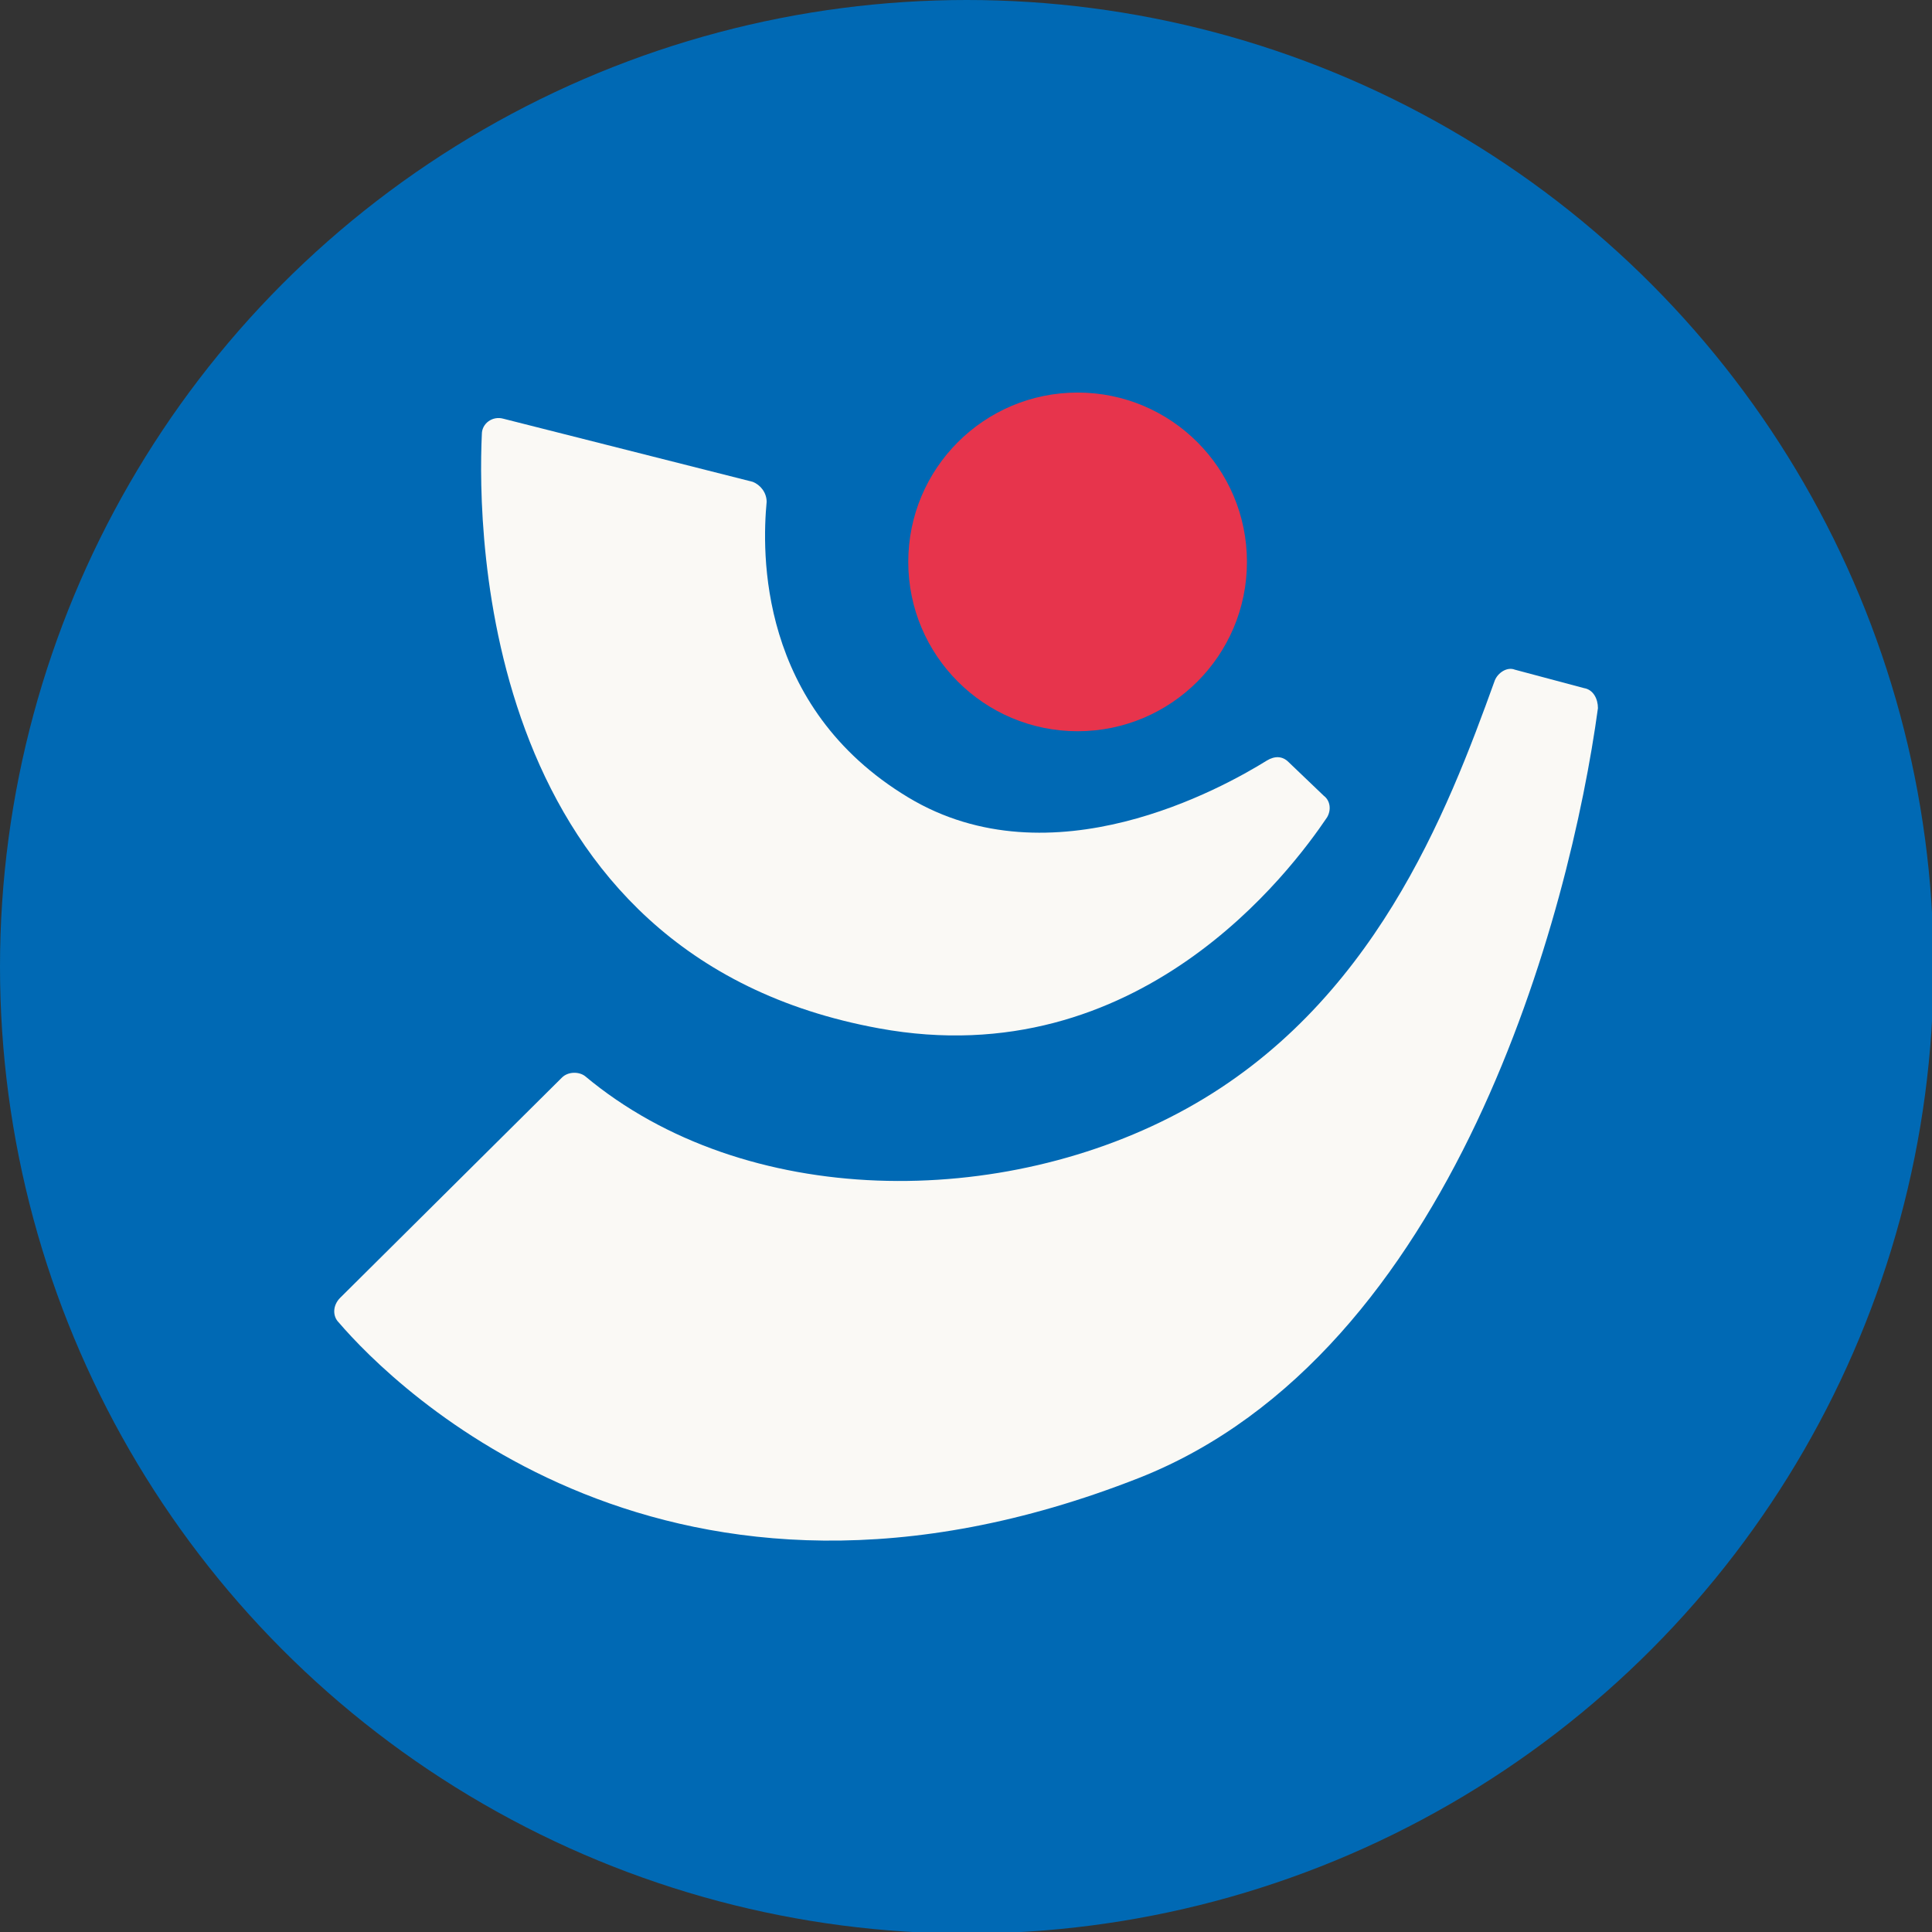
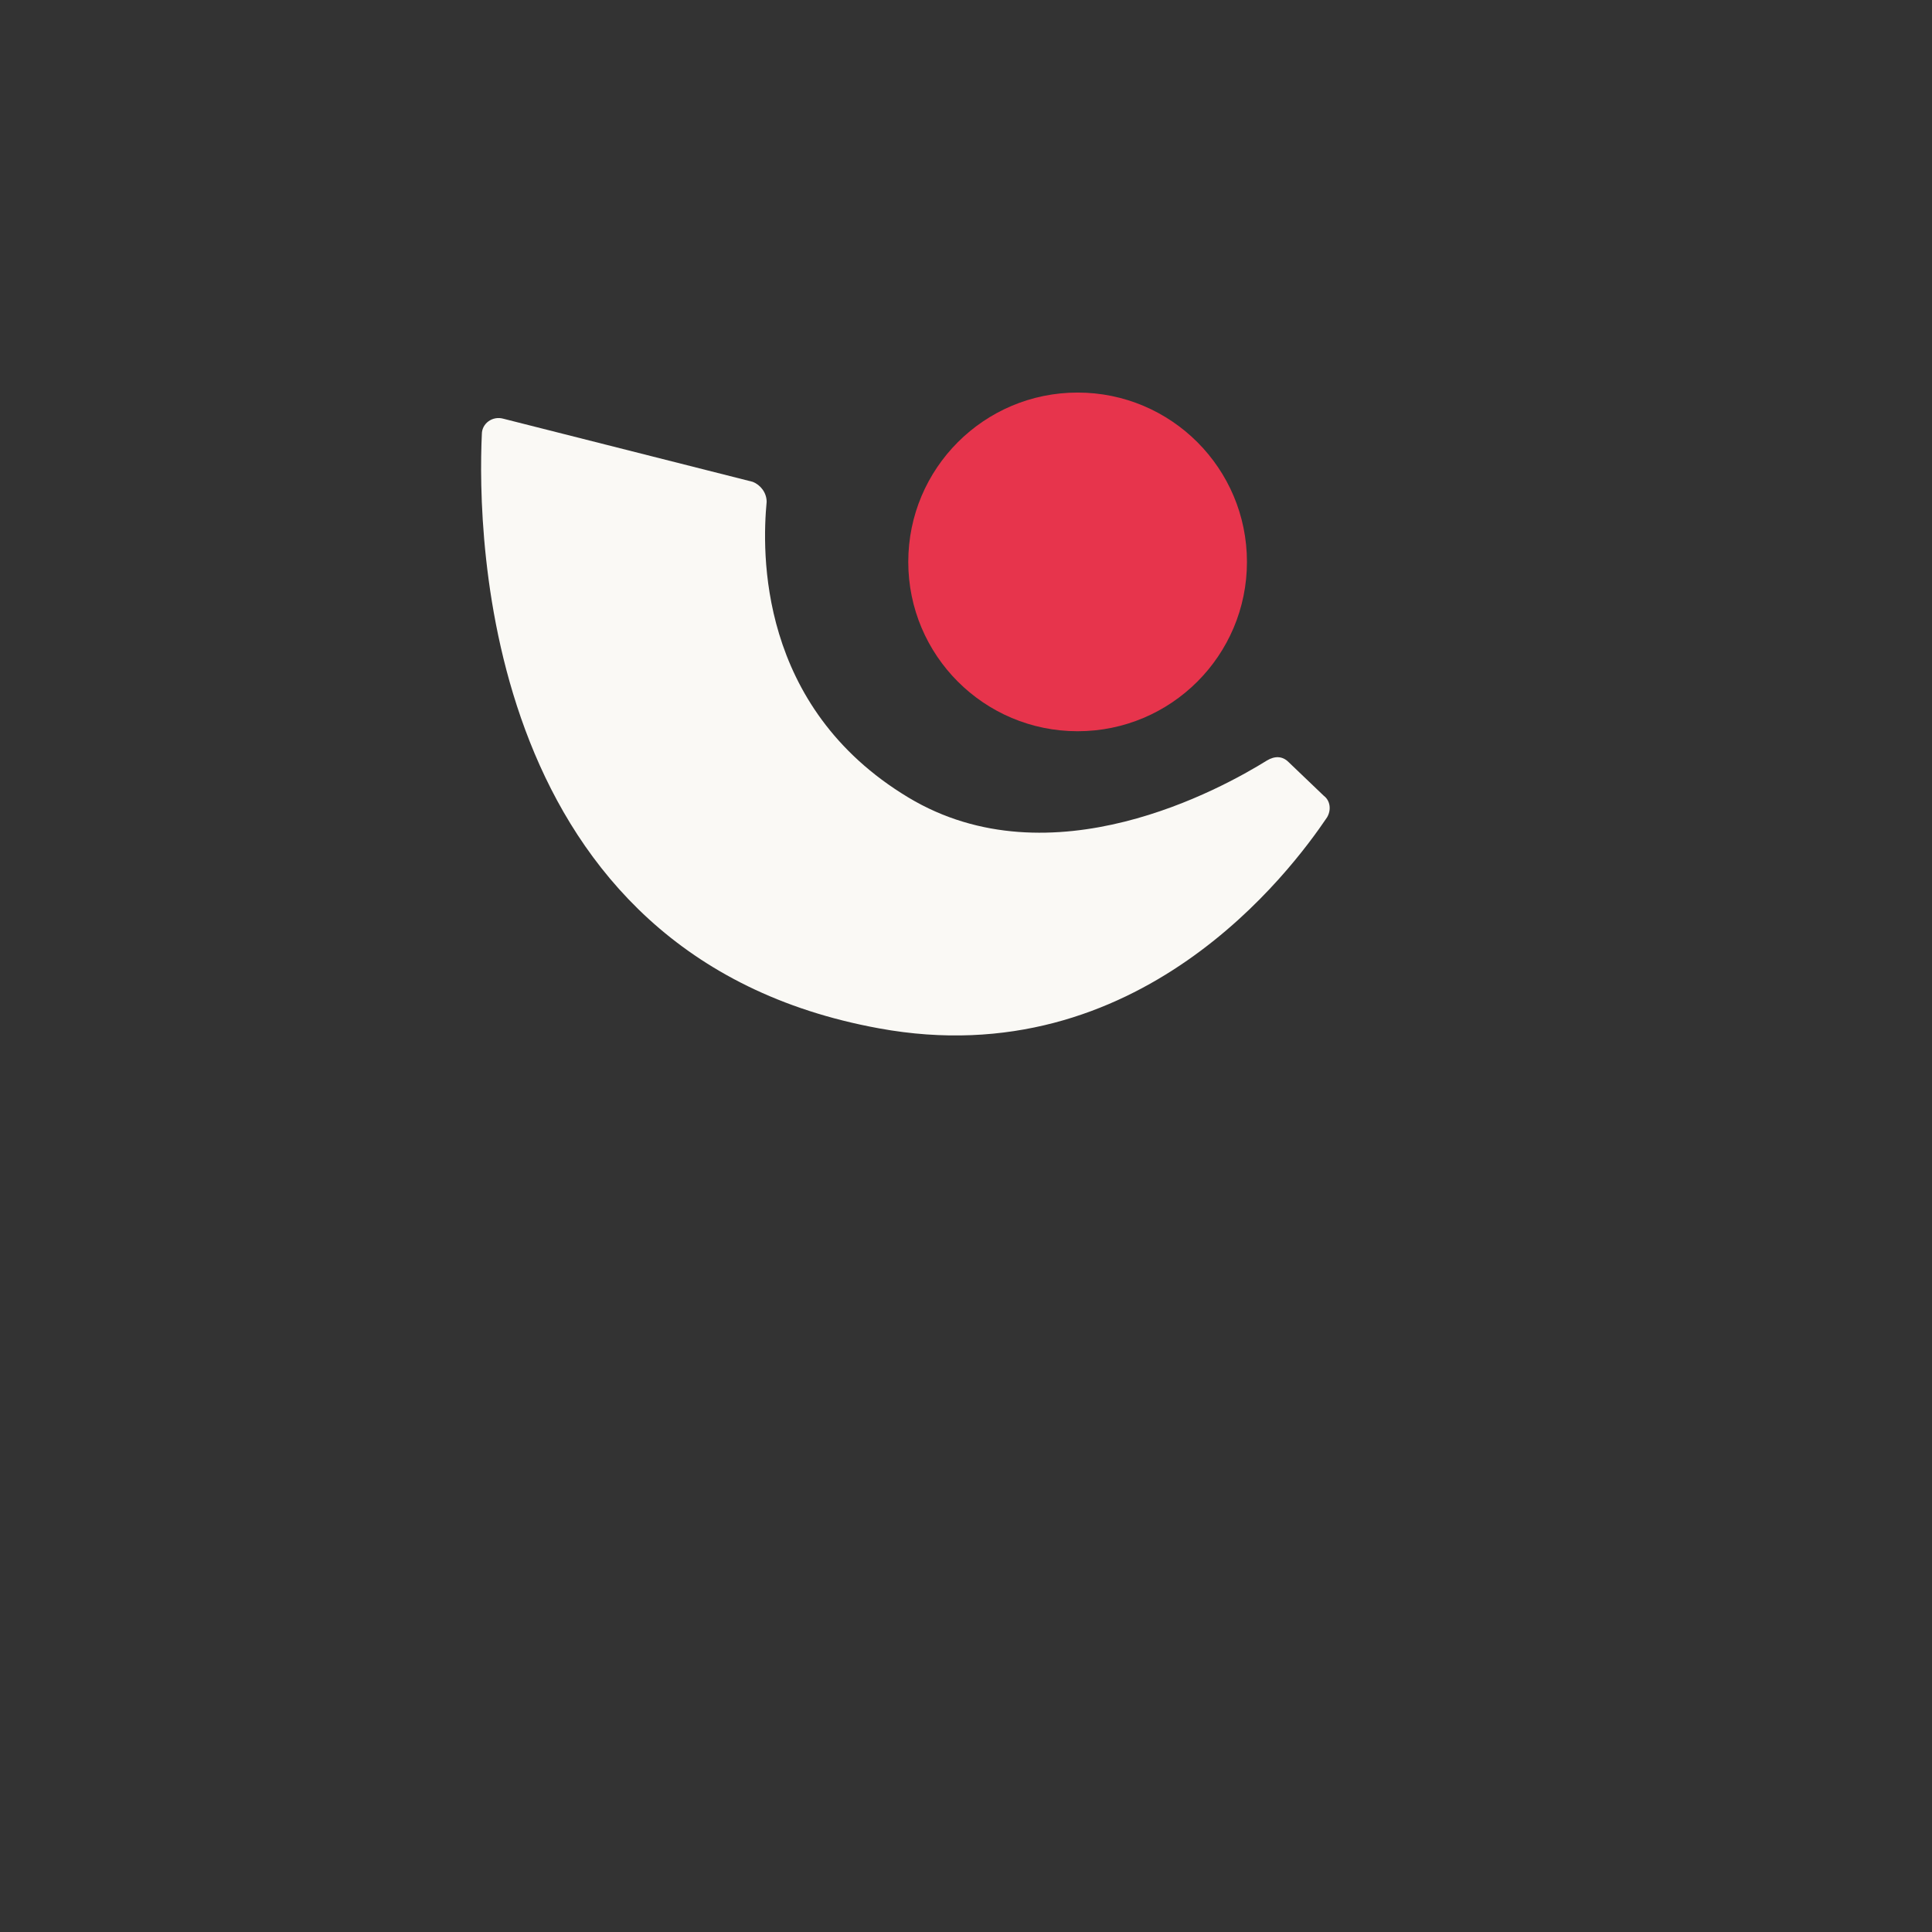
<svg xmlns="http://www.w3.org/2000/svg" version="1.1" id="uuid-509a2b8c-e1f7-42ed-9712-794e98e9dfef" x="0px" y="0px" viewBox="0 0 125.5 125.5" style="enable-background:new 0 0 125.5 125.5;" xml:space="preserve">
  <rect x="0" y="0" width="125.5" height="125.5" fill="#333333" stroke="none" />
  <style type="text/css">
	.st0{fill:#0069B4;}
	.st1{fill:#E7344C;}
	.st2{fill:#FAF9F5;}
</style>
  <g id="uuid-5d1bcd87-08c3-4b00-be01-7993a14d0bb5">
    <g>
-       <circle class="st0" cx="62.8" cy="62.8" r="62.8" />
      <g>
        <circle class="st1" cx="70" cy="36.5" r="11" />
-         <path class="st2" d="M102.9,44.7c0.6,0.1,0.9,0.7,0.9,1.3C102,59.2,94.5,87.9,74,96c-30.5,12-48.4-5.9-52-10.1     c-0.4-0.4-0.4-1.1,0.1-1.6l14.4-14.3c0.4-0.4,1.1-0.4,1.5-0.1c10.4,8.7,27.2,8.7,39.1,2.1c12.1-6.7,16.9-19.2,20-27.8     c0.2-0.5,0.8-0.9,1.3-0.7L102.9,44.7L102.9,44.7z" />
        <path class="st2" d="M48.9,31.3l-16.2-4.1c-0.7-0.2-1.4,0.3-1.4,1c-0.3,6.5,0,33.9,25.8,38.6c16.9,3.1,26.8-10.3,29.1-13.7     c0.3-0.5,0.2-1.1-0.2-1.4l-2.3-2.2c-0.4-0.4-0.9-0.4-1.4-0.1c-2.9,1.8-14,8-23.3,2.4c-9.8-5.9-9.5-16-9.2-19.2     C49.8,32,49.4,31.5,48.9,31.3L48.9,31.3z" />
      </g>
    </g>
  </g>
</svg>